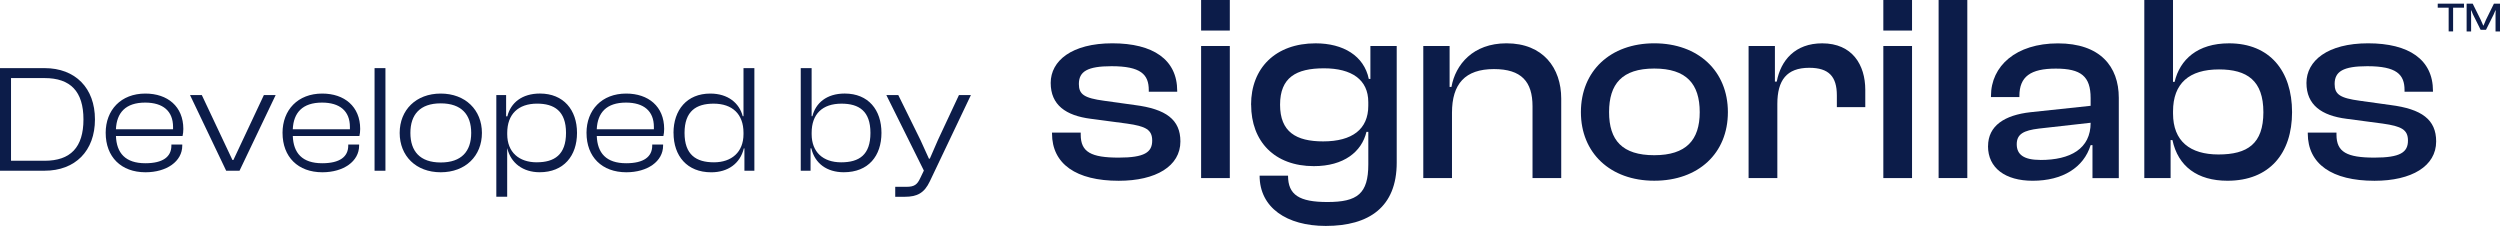
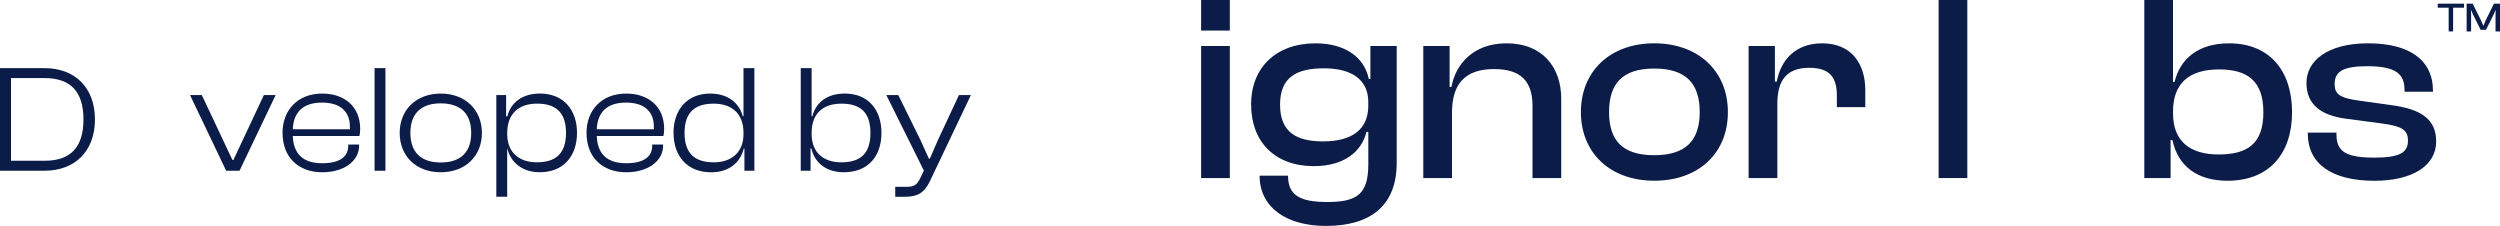
<svg xmlns="http://www.w3.org/2000/svg" id="Capa_2" data-name="Capa 2" viewBox="0 0 1080 97.59">
  <defs>
    <style>
      .cls-1 {
        isolation: isolate;
      }

      .cls-2 {
        fill: #0c1c49;
      }
    </style>
  </defs>
  <g id="Capa_2-2" data-name="Capa 2">
    <g id="Signori_Films_Labs_designs" data-name="Signori Films Labs designs">
      <g>
        <g class="cls-1">
          <g class="cls-1">
            <path class="cls-2" d="m0,73.76V29.43h19.25c13.3,0,21.77,8.6,21.77,22.16s-8.47,22.16-21.77,22.16H0Zm4.76-40.03v35.72h14.49c11.25,0,16.8-5.82,16.8-17.86s-5.56-17.86-16.8-17.86H4.76Z" />
-             <path class="cls-2" d="m45.65,57.42c0-9.92,6.62-17,17.14-17,9.59,0,16.41,5.56,16.41,15.28,0,1.19-.13,2.18-.33,3.04h-28.78c.26,7.34,4.04,11.78,12.7,11.78,7.67,0,11.25-2.84,11.25-7.61v-.46h4.7v.46c0,6.81-6.75,11.51-15.88,11.51-10.52,0-17.2-6.62-17.2-17Zm4.43-1.59h24.68v-.99c0-6.88-4.37-10.52-12.04-10.52-8.47,0-12.31,4.37-12.64,11.51Z" />
            <path class="cls-2" d="m97.71,73.76l-15.61-32.68h5.09l13.23,28.05h.4l13.17-28.05h5.09l-15.61,32.68h-5.76Z" />
            <path class="cls-2" d="m122.05,57.42c0-9.92,6.62-17,17.14-17,9.59,0,16.41,5.56,16.41,15.28,0,1.19-.13,2.18-.33,3.04h-28.78c.26,7.34,4.04,11.78,12.7,11.78,7.67,0,11.25-2.84,11.25-7.61v-.46h4.7v.46c0,6.81-6.75,11.51-15.88,11.51-10.52,0-17.2-6.62-17.2-17Zm4.43-1.59h24.68v-.99c0-6.88-4.37-10.52-12.04-10.52-8.47,0-12.31,4.37-12.64,11.51Z" />
            <path class="cls-2" d="m161.81,73.76V29.43h4.7v44.33h-4.7Z" />
            <path class="cls-2" d="m172.66,57.42c0-9.92,7.08-17,17.73-17s17.8,7.08,17.8,17-7.08,17-17.8,17-17.73-7.08-17.73-17Zm30.9,0c0-7.87-4.17-12.77-13.17-12.77s-13.1,4.9-13.1,12.77,4.1,12.77,13.1,12.77,13.17-4.83,13.17-12.77Z" />
            <path class="cls-2" d="m214.41,85v-43.93h4.23v9.2h.53c1.46-5.89,6.35-9.86,14.09-9.86,10.19,0,16.01,7.08,16.01,17s-5.76,17-16.14,17c-7.21,0-12.44-3.97-13.96-10.26h-.07v20.84h-4.7Zm17.47-14.89c7.61,0,12.64-3.24,12.64-12.7s-5.09-12.64-12.5-12.64c-8.14,0-12.9,4.56-12.9,12.64v.6c0,7.74,5.09,12.11,12.77,12.11Z" />
            <path class="cls-2" d="m253.37,57.42c0-9.92,6.62-17,17.14-17,9.59,0,16.41,5.56,16.41,15.28,0,1.19-.13,2.18-.33,3.04h-28.78c.26,7.34,4.04,11.78,12.7,11.78,7.67,0,11.25-2.84,11.25-7.61v-.46h4.7v.46c0,6.81-6.75,11.51-15.88,11.51-10.52,0-17.2-6.62-17.2-17Zm4.43-1.59h24.68v-.99c0-6.88-4.37-10.52-12.04-10.52-8.47,0-12.31,4.37-12.64,11.51Z" />
            <path class="cls-2" d="m290.95,57.42c0-9.92,5.82-17,15.88-17,7.74,0,12.57,4.17,14.03,9.79h.33v-20.77h4.7v44.33h-4.3v-9.66h-.26c-1.59,6.55-6.88,10.32-14.09,10.32-10.45,0-16.27-7.08-16.27-17Zm17.47,12.7c7.67,0,12.77-4.43,12.77-12.17v-.6c0-8.07-4.83-12.57-12.9-12.57-7.48,0-12.57,3.18-12.57,12.64s5.03,12.7,12.7,12.7Z" />
            <path class="cls-2" d="m345.92,73.76V29.43h4.7v20.77h.33c1.39-5.62,6.09-9.79,13.96-9.79,10.25,0,15.88,7.08,15.88,17s-5.62,17-16.27,17c-7.28,0-12.5-3.77-14.03-10.32h-.33v9.66h-4.23Zm17.47-3.64c7.81,0,12.64-3.24,12.64-12.7s-4.96-12.64-12.5-12.64c-8.27,0-12.9,4.5-12.9,12.57v.6c0,7.74,4.9,12.17,12.77,12.17Z" />
            <path class="cls-2" d="m386.74,85v-4.3h4.96c3.31,0,4.56-.99,5.82-3.7l1.59-3.31-16.21-32.62h5.16l9.59,19.45,3.64,8.01h.4l3.51-8.07,9.06-19.38h5.16l-17.73,37.25c-2.38,5.03-5.43,6.68-10.85,6.68h-4.1Z" />
          </g>
        </g>
        <g id="sl-logotype-brand-blue">
          <g>
            <g class="cls-1">
              <g class="cls-1">
                <path class="cls-2" d="m1057.82,13.58V3.32h-4.72v-1.74h11.35v1.74h-4.71v10.25h-1.92Z" />
                <path class="cls-2" d="m1065.58,13.58V1.59h2.63l3.45,6.94,1.09,2.49h.14l1.06-2.49,3.42-6.94h2.63v11.99h-1.93v-7.35l.07-1.74h-.14l-.73,1.74-3.31,6.64h-2.33l-3.31-6.64-.73-1.74h-.14l.07,1.74v7.35h-1.93Z" />
              </g>
            </g>
            <g id="sl-logotype-blue">
              <path id="S" class="cls-2" d="m996.96,57.64v-.35h12.4v.92c0,7.47,4.48,9.88,16.41,9.88,11.13,0,14.47-2.29,14.47-7.35,0-4.71-2.76-6.2-10.91-7.35l-15.61-2.07c-10.8-1.37-17.33-5.97-17.33-15.5s9.07-17.11,26.64-17.11,28.01,7,28.01,20.56v.35h-12.28v-.69c0-6.77-3.44-10.33-16.08-10.33-10.45,0-14.12,2.29-14.12,7.69,0,4.48,2.29,6.08,10.91,7.24l13.2,1.84c13.55,1.72,19.75,6.32,19.75,15.73,0,10.68-10.56,17-26.64,17-18.37,0-28.82-7.24-28.82-20.44h-.01Z" />
              <path id="B" class="cls-2" d="m926.34,76.93V0h12.4v35.37h.69c2.29-9.64,9.88-16.65,23.53-16.65,17.57,0,27.21,11.94,27.21,29.74s-9.76,29.62-27.9,29.62c-12.97,0-21.36-6.2-23.77-17.57h-.8v16.41h-11.37Zm32.04-10.2c12.52,0,19.4-4.6,19.4-18.25s-7-18.49-19.17-18.49c-12.85,0-19.86,5.97-19.86,18.14v.92c0,11.94,7.35,17.68,19.64,17.68h-.01Z" />
-               <path id="A" class="cls-2" d="m858.84,63.16c0-8.84,7.12-13.44,18.37-14.69l25.94-2.76v-3.33c0-9.41-4.13-12.74-15.04-12.74s-15.73,3.44-15.73,11.83v.45h-12.28v-.45c0-12.97,10.8-22.73,28.93-22.73s26.29,9.88,26.29,23.53v34.68h-11.37v-14.24h-.8c-2.99,9.64-12.05,15.38-25.04,15.38-11.83,0-19.29-5.51-19.29-14.93h.01Zm22.62,5.95c12.97,0,21.7-4.83,21.7-16.08l-22.4,2.52c-6.43.8-9.53,2.29-9.53,6.77s3.09,6.77,10.21,6.77h.01Z" />
              <path id="L" class="cls-2" d="m837.48,76.93V0h12.4v76.92h-12.4Z" />
-               <path id="I" class="cls-2" d="m813.6,13.2V0h12.4v13.2h-12.4Zm0,63.72V19.87h12.4v57.06h-12.4Z" />
              <path id="R" class="cls-2" d="m755.39,76.93V19.87h11.37v15.38h.8c1.72-9.19,7.92-16.53,19.64-16.53,12.97,0,18.6,9.29,18.6,20.09v7.47h-12.28v-5.05c0-8.16-3.44-11.94-11.94-11.94-9.76,0-13.77,5.4-13.77,15.61v32.04h-12.41Z" />
              <path id="O" class="cls-2" d="m682.95,48.45c0-17.8,12.75-29.74,31.69-29.74s31.81,11.94,31.81,29.74-12.75,29.62-31.81,29.62-31.69-12.05-31.69-29.62Zm51.33,0c0-12.17-5.73-18.84-19.64-18.84s-19.52,6.65-19.52,18.84,5.73,18.6,19.52,18.6,19.64-6.55,19.64-18.6Z" />
              <path id="N" class="cls-2" d="m614.86,76.93V19.87h11.37v17.68h.8c1.72-9.64,9.29-18.84,23.77-18.84,15.84,0,23.65,10.68,23.65,23.88v34.33h-12.4v-31c0-10.68-4.83-16.08-16.65-16.08-12.52,0-18.14,6.43-18.14,18.84v28.25h-12.4Z" />
              <path id="G" class="cls-2" d="m540.46,45.24c0-15.84,10.56-26.52,27.9-26.52,11.94,0,20.89,5.4,22.96,15.38h.69v-14.24h11.37v50.41c0,19.17-11.94,27.33-30.65,27.33-16.88,0-28.58-7.92-28.58-21.7h12.28c0,8.27,4.83,11.37,17,11.37,12.97,0,17.68-3.56,17.68-16.3v-14.01h-.8c-2.07,8.61-9.76,14.81-22.73,14.81-17,0-27.09-10.68-27.09-26.52h-.01Zm31.12,15.84c12.63,0,19.52-5.28,19.52-15.38v-1.61c0-9.64-7.12-14.58-19.17-14.58s-18.94,4.01-18.94,15.73,6.89,15.84,18.6,15.84h-.01Z" />
              <path id="I-2" class="cls-2" d="m518.88,13.2V0h12.4v13.2h-12.4Zm0,63.72V19.87h12.4v57.06h-12.4Z" />
-               <path id="S-2" class="cls-2" d="m454.47,57.64v-.35h12.4v.92c0,7.47,4.48,9.88,16.41,9.88,11.13,0,14.47-2.29,14.47-7.35,0-4.71-2.76-6.2-10.91-7.35l-15.61-2.07c-10.8-1.37-17.33-5.97-17.33-15.5s9.07-17.11,26.64-17.11,28.01,7,28.01,20.56v.35h-12.28v-.69c0-6.77-3.44-10.33-16.08-10.33-10.45,0-14.12,2.29-14.12,7.69,0,4.48,2.29,6.08,10.91,7.24l13.2,1.84c13.55,1.72,19.75,6.32,19.75,15.73,0,10.68-10.56,17-26.64,17-18.37,0-28.82-7.24-28.82-20.44h-.01Z" />
            </g>
          </g>
        </g>
      </g>
    </g>
  </g>
</svg>